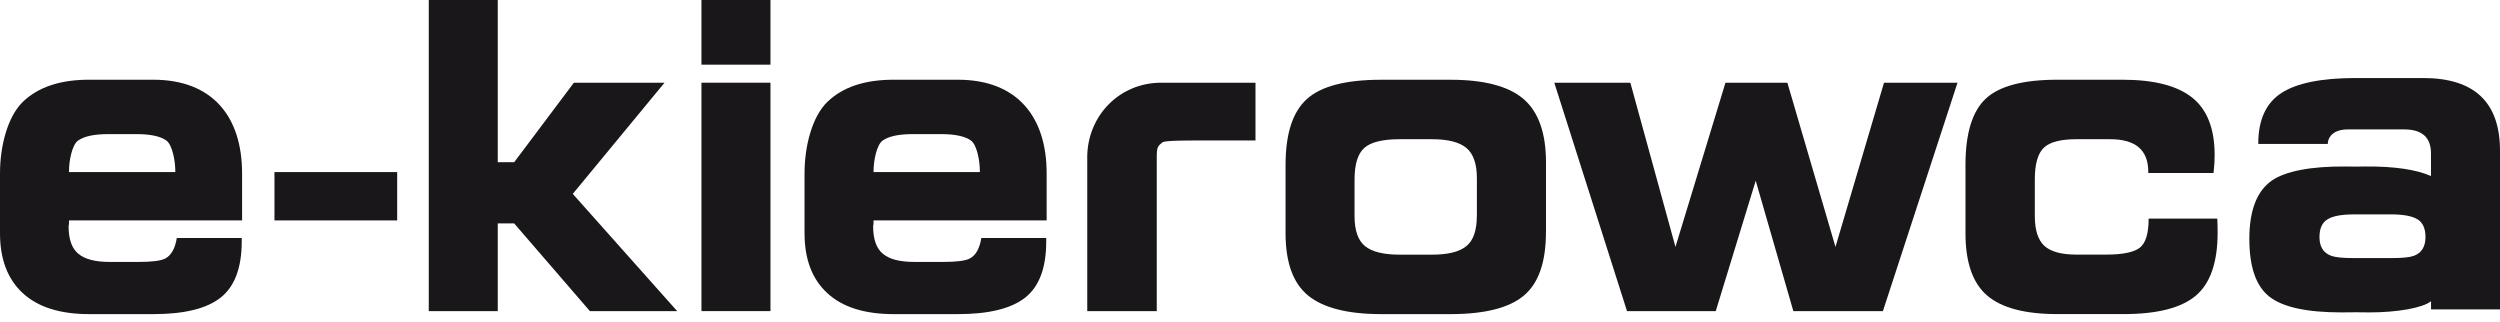
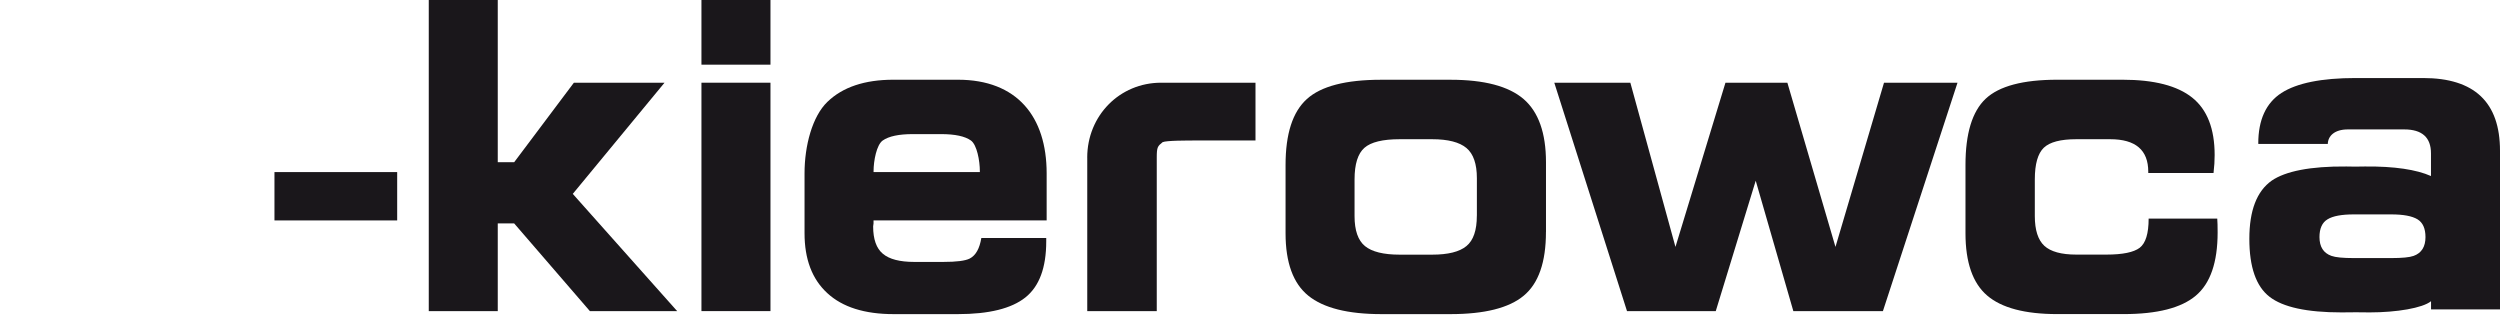
<svg xmlns="http://www.w3.org/2000/svg" width="233" height="30" viewBox="0 0 233 30" fill="none">
-   <path d="M22.562 20.544H6.433V20.822C6.409 20.952 6.394 21.047 6.394 21.1C6.394 22.299 6.696 23.148 7.3 23.651C7.9 24.157 8.877 24.411 10.22 24.411H12.931C14.165 24.411 14.987 24.308 15.401 24.095C15.958 23.802 16.319 23.163 16.479 22.18H22.529V22.497C22.529 24.944 21.878 26.687 20.582 27.723C19.284 28.758 17.189 29.276 14.292 29.276H8.315C5.601 29.276 3.536 28.625 2.122 27.32C0.71 26.018 0 24.157 0 21.736V16.153C0 13.599 0.716 10.853 2.139 9.483C3.56 8.116 5.61 7.43 8.273 7.43H14.289C19.798 7.43 22.562 10.865 22.562 16.153V20.541V20.544ZM16.339 16.035V15.961C16.339 14.975 16.058 13.496 15.502 13.096C14.946 12.697 14.02 12.499 12.718 12.499H10.081C8.782 12.499 7.85 12.697 7.282 13.096C6.714 13.496 6.43 14.975 6.43 15.961V16.035H16.339Z" fill="#1A171B" />
  <path d="M37.017 16.038H25.58V20.544H37.017V16.038Z" fill="#1A171B" />
  <path d="M63.114 28.998H54.98L47.92 20.822H46.391V28.998H39.961V0.003H46.391V15.12H47.92L53.486 7.708H61.934L53.383 18.07L63.114 28.998Z" fill="#1A171B" />
  <path d="M71.808 6.027H65.375V0H71.808V6.027ZM71.808 28.995H65.375V7.708H71.808V28.995V28.995Z" fill="#1A171B" />
  <path d="M97.545 20.544H81.413V20.822C81.389 20.952 81.377 21.047 81.377 21.1C81.377 22.299 81.679 23.148 82.283 23.651C82.883 24.157 83.86 24.411 85.203 24.411H87.913C89.141 24.411 89.964 24.308 90.381 24.095C90.944 23.802 91.299 23.163 91.461 22.18H97.509V22.497C97.509 24.944 96.864 26.687 95.565 27.723C94.266 28.758 92.165 29.276 89.275 29.276H83.292C80.581 29.276 78.516 28.625 77.105 27.32C75.687 26.018 74.983 24.157 74.983 21.736V16.153C74.983 13.599 75.696 10.853 77.125 9.483C78.545 8.116 80.593 7.43 83.259 7.43H89.278C94.787 7.43 97.548 10.865 97.548 16.153V20.541L97.545 20.544ZM91.322 16.035V15.961C91.322 14.975 91.047 13.496 90.491 13.096C89.935 12.697 89.008 12.499 87.706 12.499H85.067C83.771 12.499 82.836 12.697 82.268 13.096C81.7 13.496 81.416 14.975 81.416 15.961V16.035H91.325H91.322Z" fill="#1A171B" />
  <path d="M144.083 21.621C144.083 24.435 143.391 26.418 142.009 27.56C140.636 28.705 138.358 29.276 135.183 29.276H128.747C125.622 29.276 123.35 28.705 121.936 27.56C120.524 26.418 119.814 24.479 119.814 21.739V15.372C119.814 12.472 120.474 10.427 121.799 9.232C123.119 8.034 125.424 7.433 128.718 7.433H135.186C138.337 7.433 140.604 8.034 142 9.232C143.385 10.427 144.086 12.392 144.086 15.129V21.624L144.083 21.621ZM137.645 20.106V16.606C137.645 15.277 137.322 14.339 136.674 13.795C136.026 13.253 134.961 12.975 133.478 12.975H130.454C128.874 12.975 127.777 13.241 127.167 13.774C126.554 14.309 126.244 15.289 126.244 16.727V20.142C126.244 21.47 126.566 22.402 127.214 22.935C127.865 23.467 128.945 23.734 130.451 23.734H133.475C134.958 23.734 136.023 23.47 136.671 22.935C137.322 22.402 137.642 21.461 137.642 20.106" fill="#1A171B" />
  <path d="M182.44 7.708L175.487 28.998H167.14L163.633 16.842L159.908 28.998H151.638L144.859 7.708H151.948L156.153 23.012L160.813 7.708H166.583L171.066 23.012L175.59 7.708H182.44Z" fill="#1A171B" />
  <path d="M206.683 21.66C206.683 24.45 206.006 26.415 204.647 27.557C203.292 28.702 201.055 29.273 197.922 29.273H191.734C188.725 29.273 186.542 28.696 185.198 27.539C183.855 26.385 183.183 24.453 183.183 21.736V15.369C183.183 12.445 183.81 10.386 185.062 9.205C186.317 8.025 188.542 7.43 191.737 7.43H197.818C200.765 7.43 202.931 7.989 204.322 9.105C205.713 10.22 206.405 12.005 206.405 14.451C206.405 14.955 206.375 15.514 206.301 16.123H200.218V16.005C200.218 13.984 199.037 12.975 196.67 12.975H193.507C192.048 12.975 191.042 13.238 190.483 13.768C189.927 14.304 189.645 15.283 189.645 16.721V20.136C189.645 21.441 189.944 22.367 190.533 22.911C191.125 23.453 192.116 23.728 193.507 23.728H196.327C197.83 23.728 198.863 23.515 199.422 23.092C199.978 22.663 200.253 21.757 200.253 20.375H206.648C206.671 20.671 206.683 21.094 206.683 21.657" fill="#1A171B" />
  <path d="M101.332 14.688V28.998H107.81V14.688C107.81 13.694 107.895 13.626 108.357 13.25C108.703 13.093 110.561 13.093 111.792 13.093H117.012V7.708H108.215C104.354 7.708 101.329 10.774 101.329 14.688" fill="#1A171B" />
  <path d="M225.839 7.273H219.549C216.371 7.273 214.066 7.738 212.627 8.667C211.192 9.599 210.471 11.17 210.471 13.375L210.482 13.416H216.951C216.968 12.676 217.572 12.061 218.821 12.061H224.067C225.736 12.061 226.567 12.806 226.567 14.292V16.407C225.215 15.807 223.167 15.49 220.407 15.517C220.093 15.52 219.8 15.526 219.51 15.529C219.241 15.526 218.972 15.52 218.679 15.517C215.314 15.487 213 15.961 211.725 16.834C210.331 17.819 209.639 19.624 209.639 22.257C209.639 24.891 210.266 26.687 211.518 27.657C212.767 28.631 215.007 29.116 218.223 29.116C218.708 29.116 219.152 29.11 219.578 29.104C219.984 29.107 220.404 29.116 220.862 29.116C223.36 29.116 225.789 28.711 226.573 28.072V28.835H233V14.049C233 9.531 230.615 7.273 225.839 7.273M217.291 23.849C216.548 23.586 216.175 23.003 216.175 22.095C216.175 21.299 216.424 20.742 216.924 20.441C217.424 20.133 218.238 19.982 219.377 19.982H222.86C223.996 19.982 224.812 20.136 225.313 20.441C225.807 20.742 226.055 21.299 226.055 22.095C226.055 23 225.685 23.586 224.949 23.849C224.576 23.985 223.88 24.053 222.86 24.053H219.377C218.359 24.053 217.664 23.985 217.294 23.849" fill="#1A171B" />
</svg>